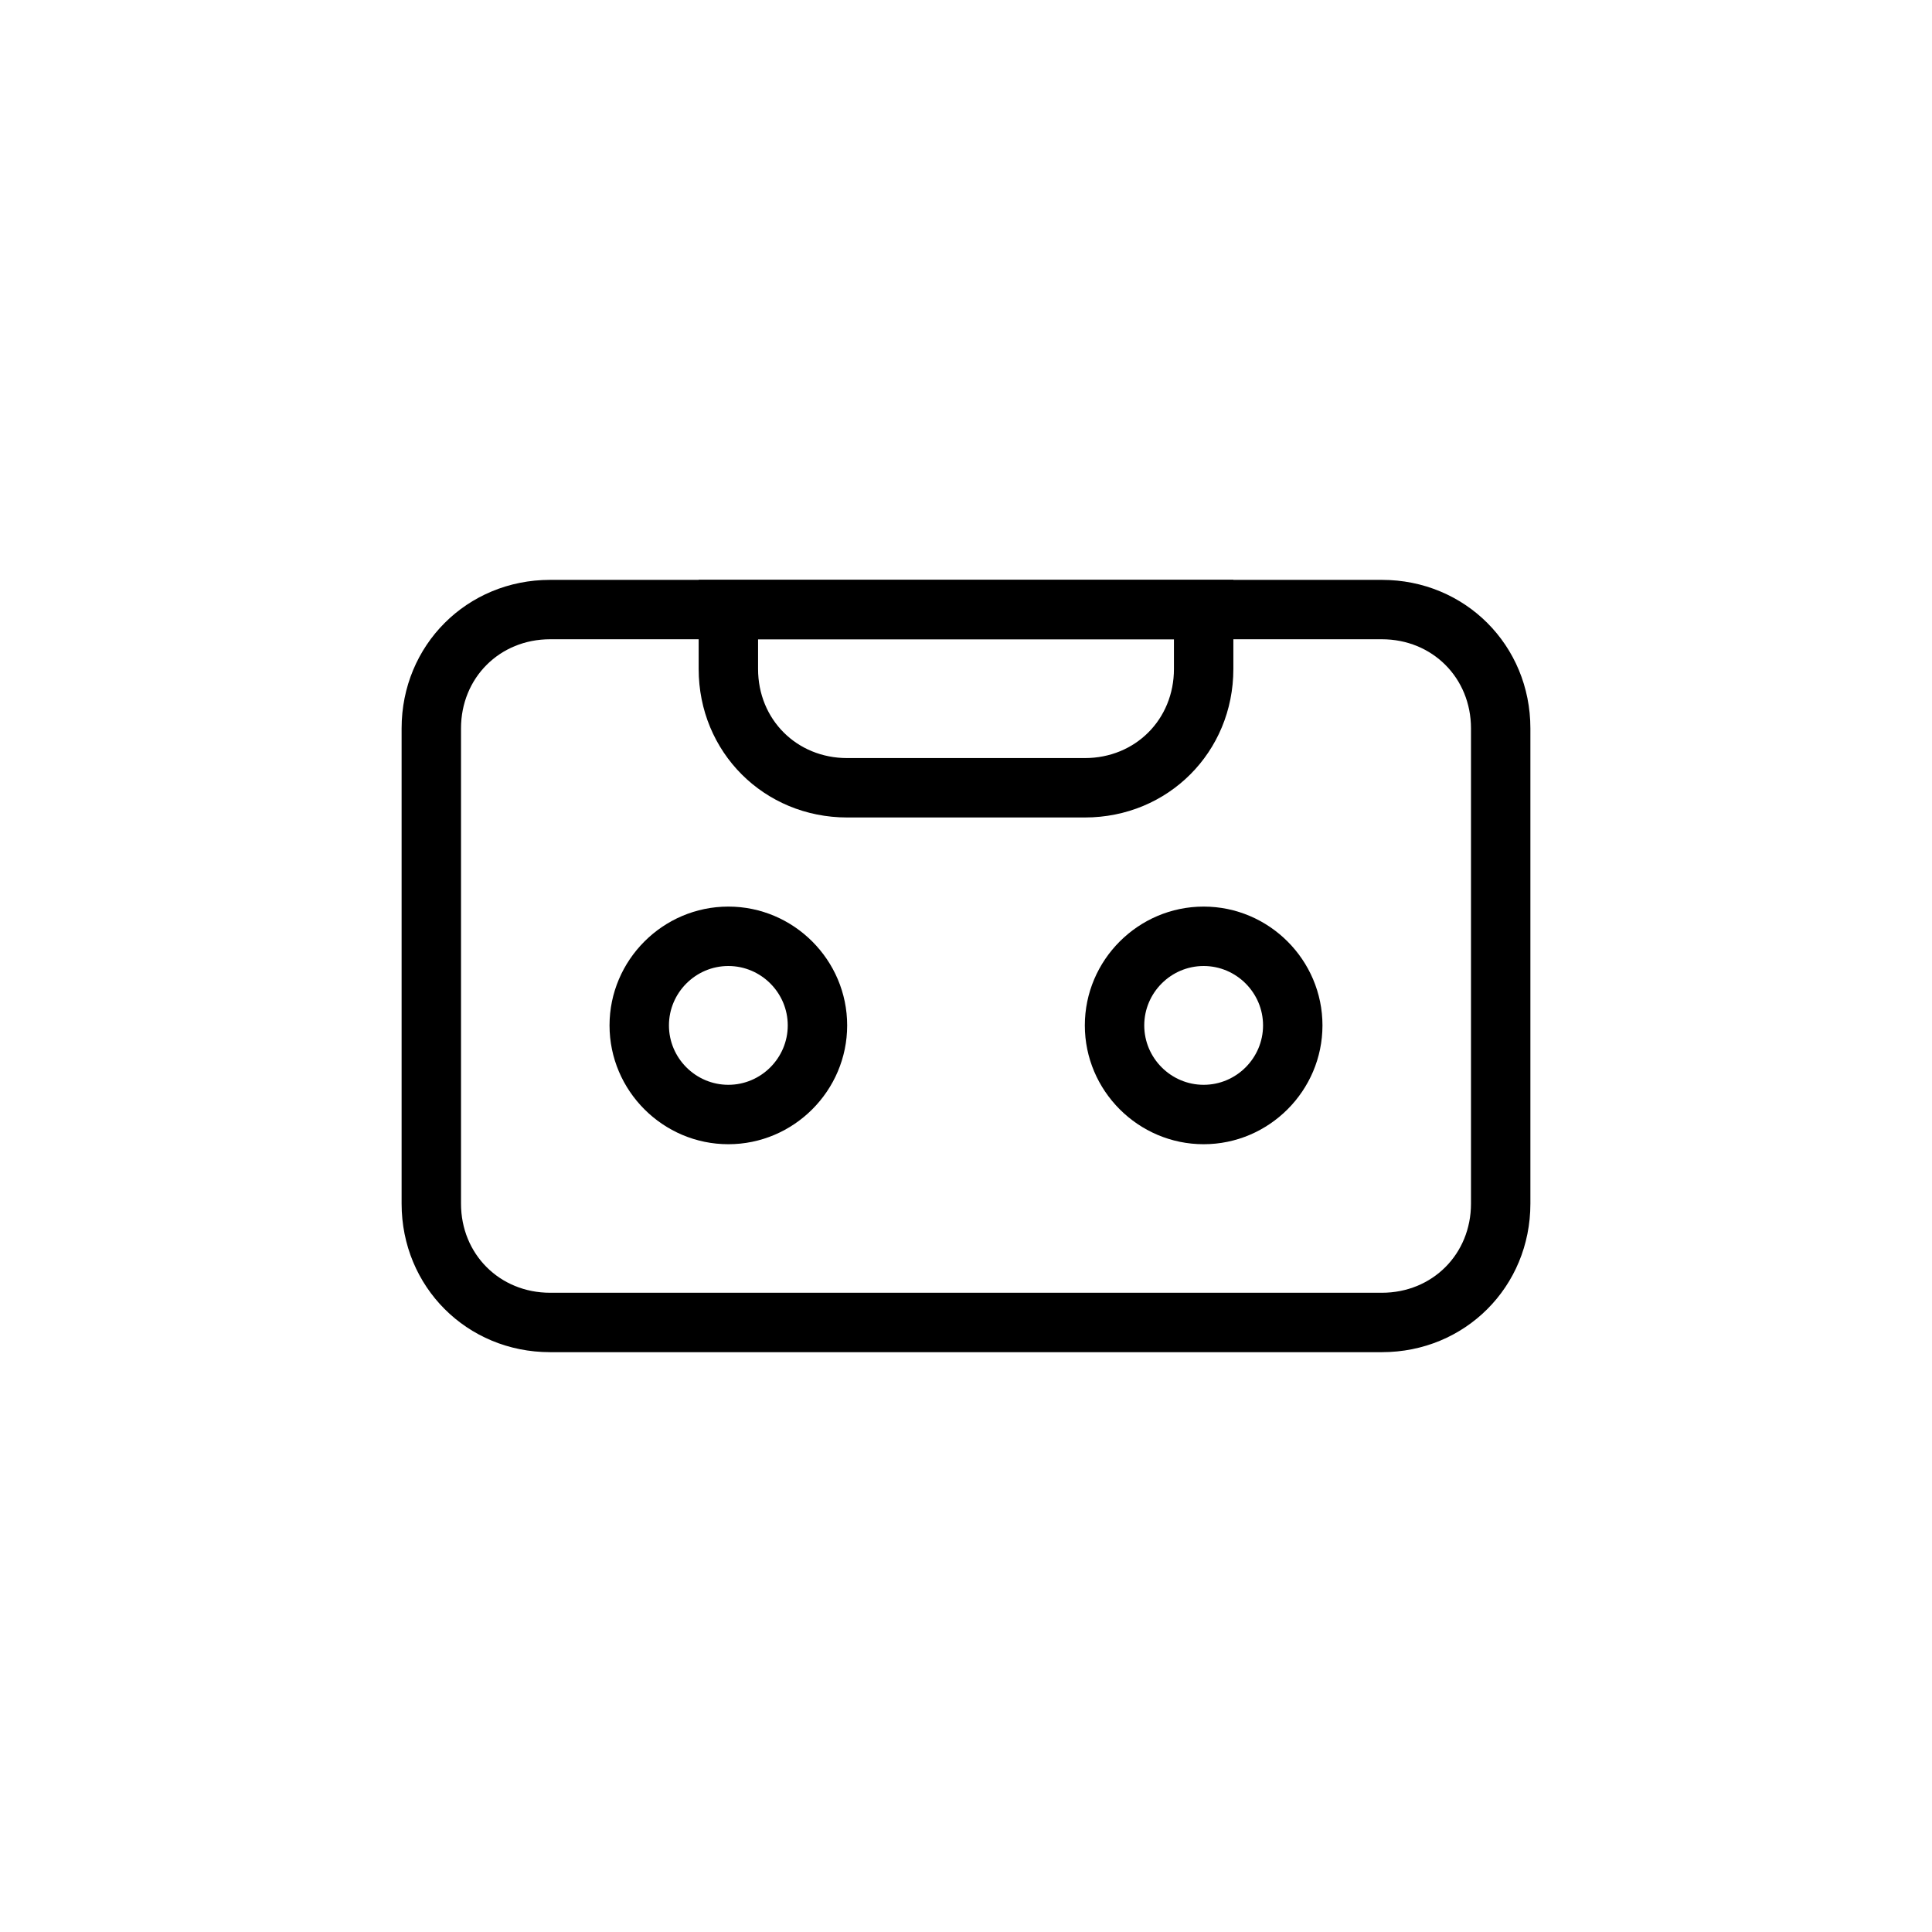
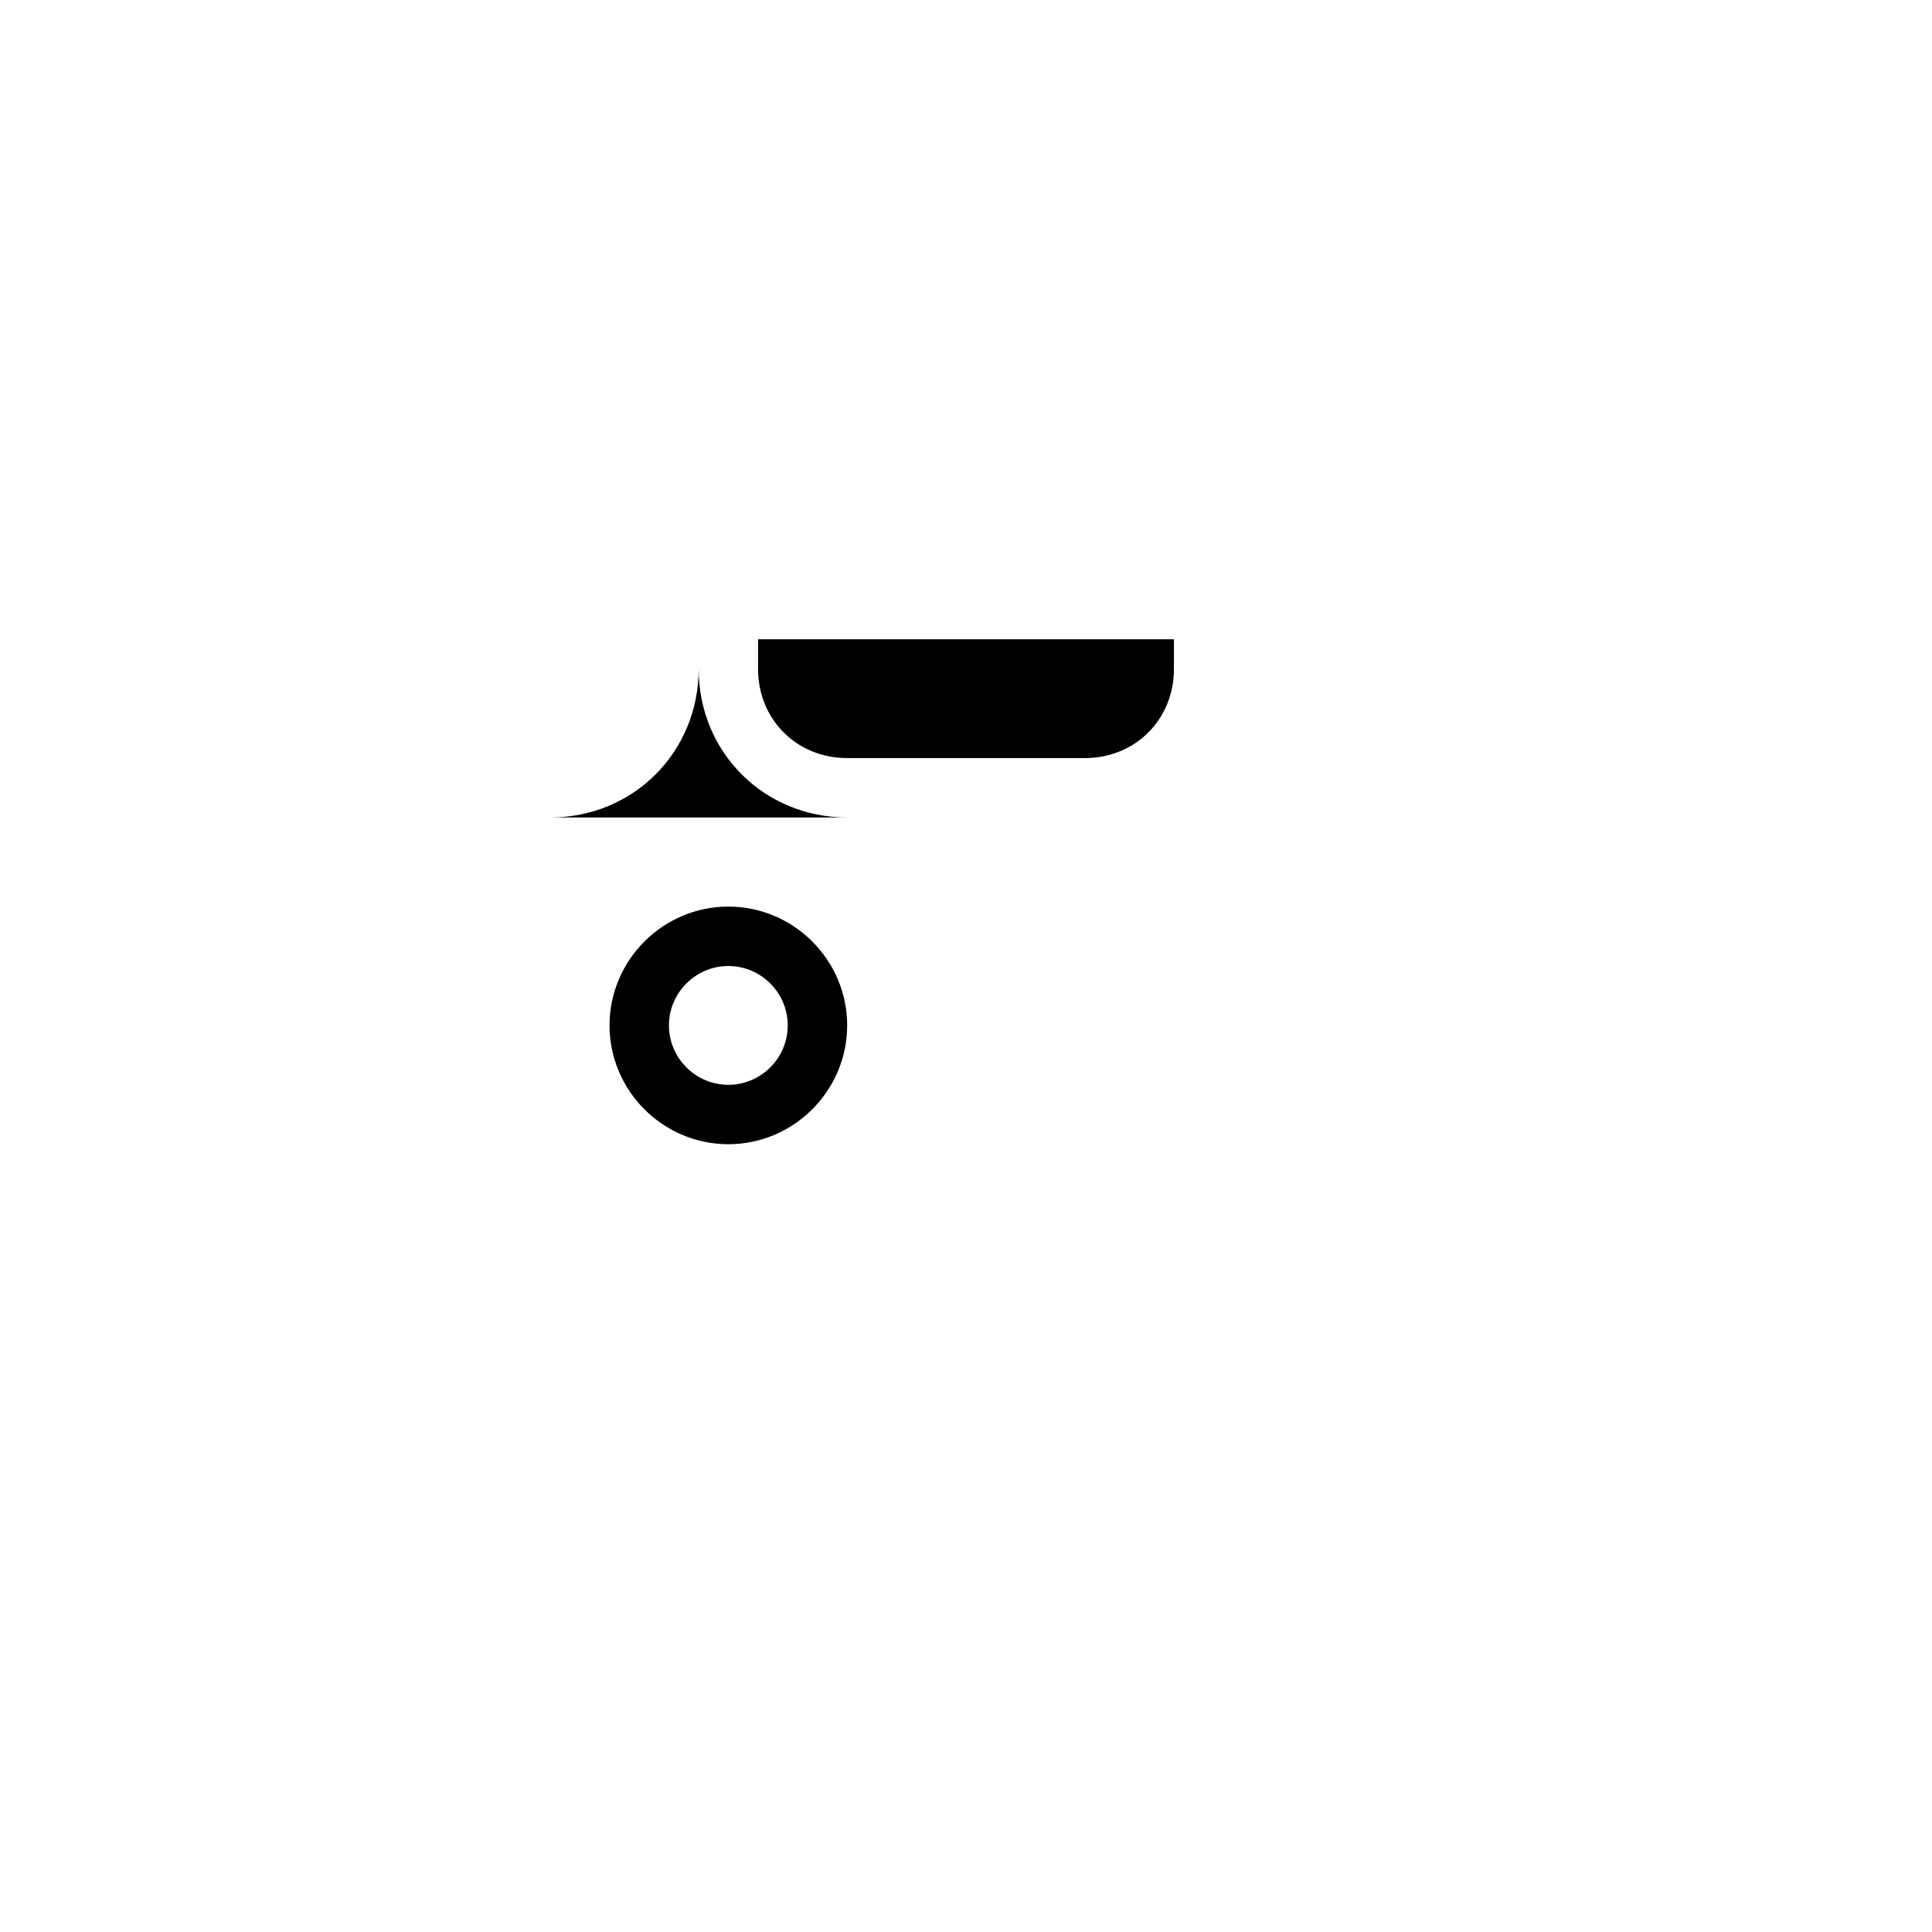
<svg xmlns="http://www.w3.org/2000/svg" fill="#000000" width="800px" height="800px" version="1.1" viewBox="144 144 512 512">
  <g>
-     <path d="m431.49 360.64h-62.977c-22.043 0-39.359-17.32-39.359-39.359v-23.617h141.7v23.617c0 22.043-17.32 39.359-39.359 39.359zm-86.594-47.23v7.871c0 13.383 10.234 23.617 23.617 23.617h62.977c13.383 0 23.617-10.234 23.617-23.617v-7.871z" />
-     <path d="m510.21 502.34h-220.42c-22.043 0-39.359-17.32-39.359-39.359v-125.95c0-22.043 17.32-39.359 39.359-39.359h220.42c22.043 0 39.359 17.32 39.359 39.359v125.95c0 22.039-17.316 39.359-39.359 39.359zm-220.42-188.93c-13.383 0-23.617 10.234-23.617 23.617v125.95c0 13.383 10.234 23.617 23.617 23.617h220.42c13.383 0 23.617-10.234 23.617-23.617v-125.95c0-13.383-10.234-23.617-23.617-23.617z" />
+     <path d="m431.49 360.64h-62.977c-22.043 0-39.359-17.32-39.359-39.359v-23.617v23.617c0 22.043-17.32 39.359-39.359 39.359zm-86.594-47.23v7.871c0 13.383 10.234 23.617 23.617 23.617h62.977c13.383 0 23.617-10.234 23.617-23.617v-7.871z" />
    <path d="m337.02 447.23c-17.32 0-31.488-14.168-31.488-31.488 0-17.32 14.168-31.488 31.488-31.488 17.32 0 31.488 14.168 31.488 31.488 0 17.32-14.172 31.488-31.488 31.488zm0-47.23c-8.66 0-15.742 7.086-15.742 15.742 0 8.66 7.086 15.742 15.742 15.742 8.66 0 15.742-7.086 15.742-15.742 0-8.66-7.086-15.742-15.742-15.742z" />
-     <path d="m462.98 447.23c-17.32 0-31.488-14.168-31.488-31.488 0-17.32 14.168-31.488 31.488-31.488 17.32 0 31.488 14.168 31.488 31.488-0.004 17.32-14.172 31.488-31.488 31.488zm0-47.23c-8.66 0-15.742 7.086-15.742 15.742 0 8.66 7.086 15.742 15.742 15.742 8.66 0 15.742-7.086 15.742-15.742 0-8.66-7.086-15.742-15.742-15.742z" />
  </g>
</svg>